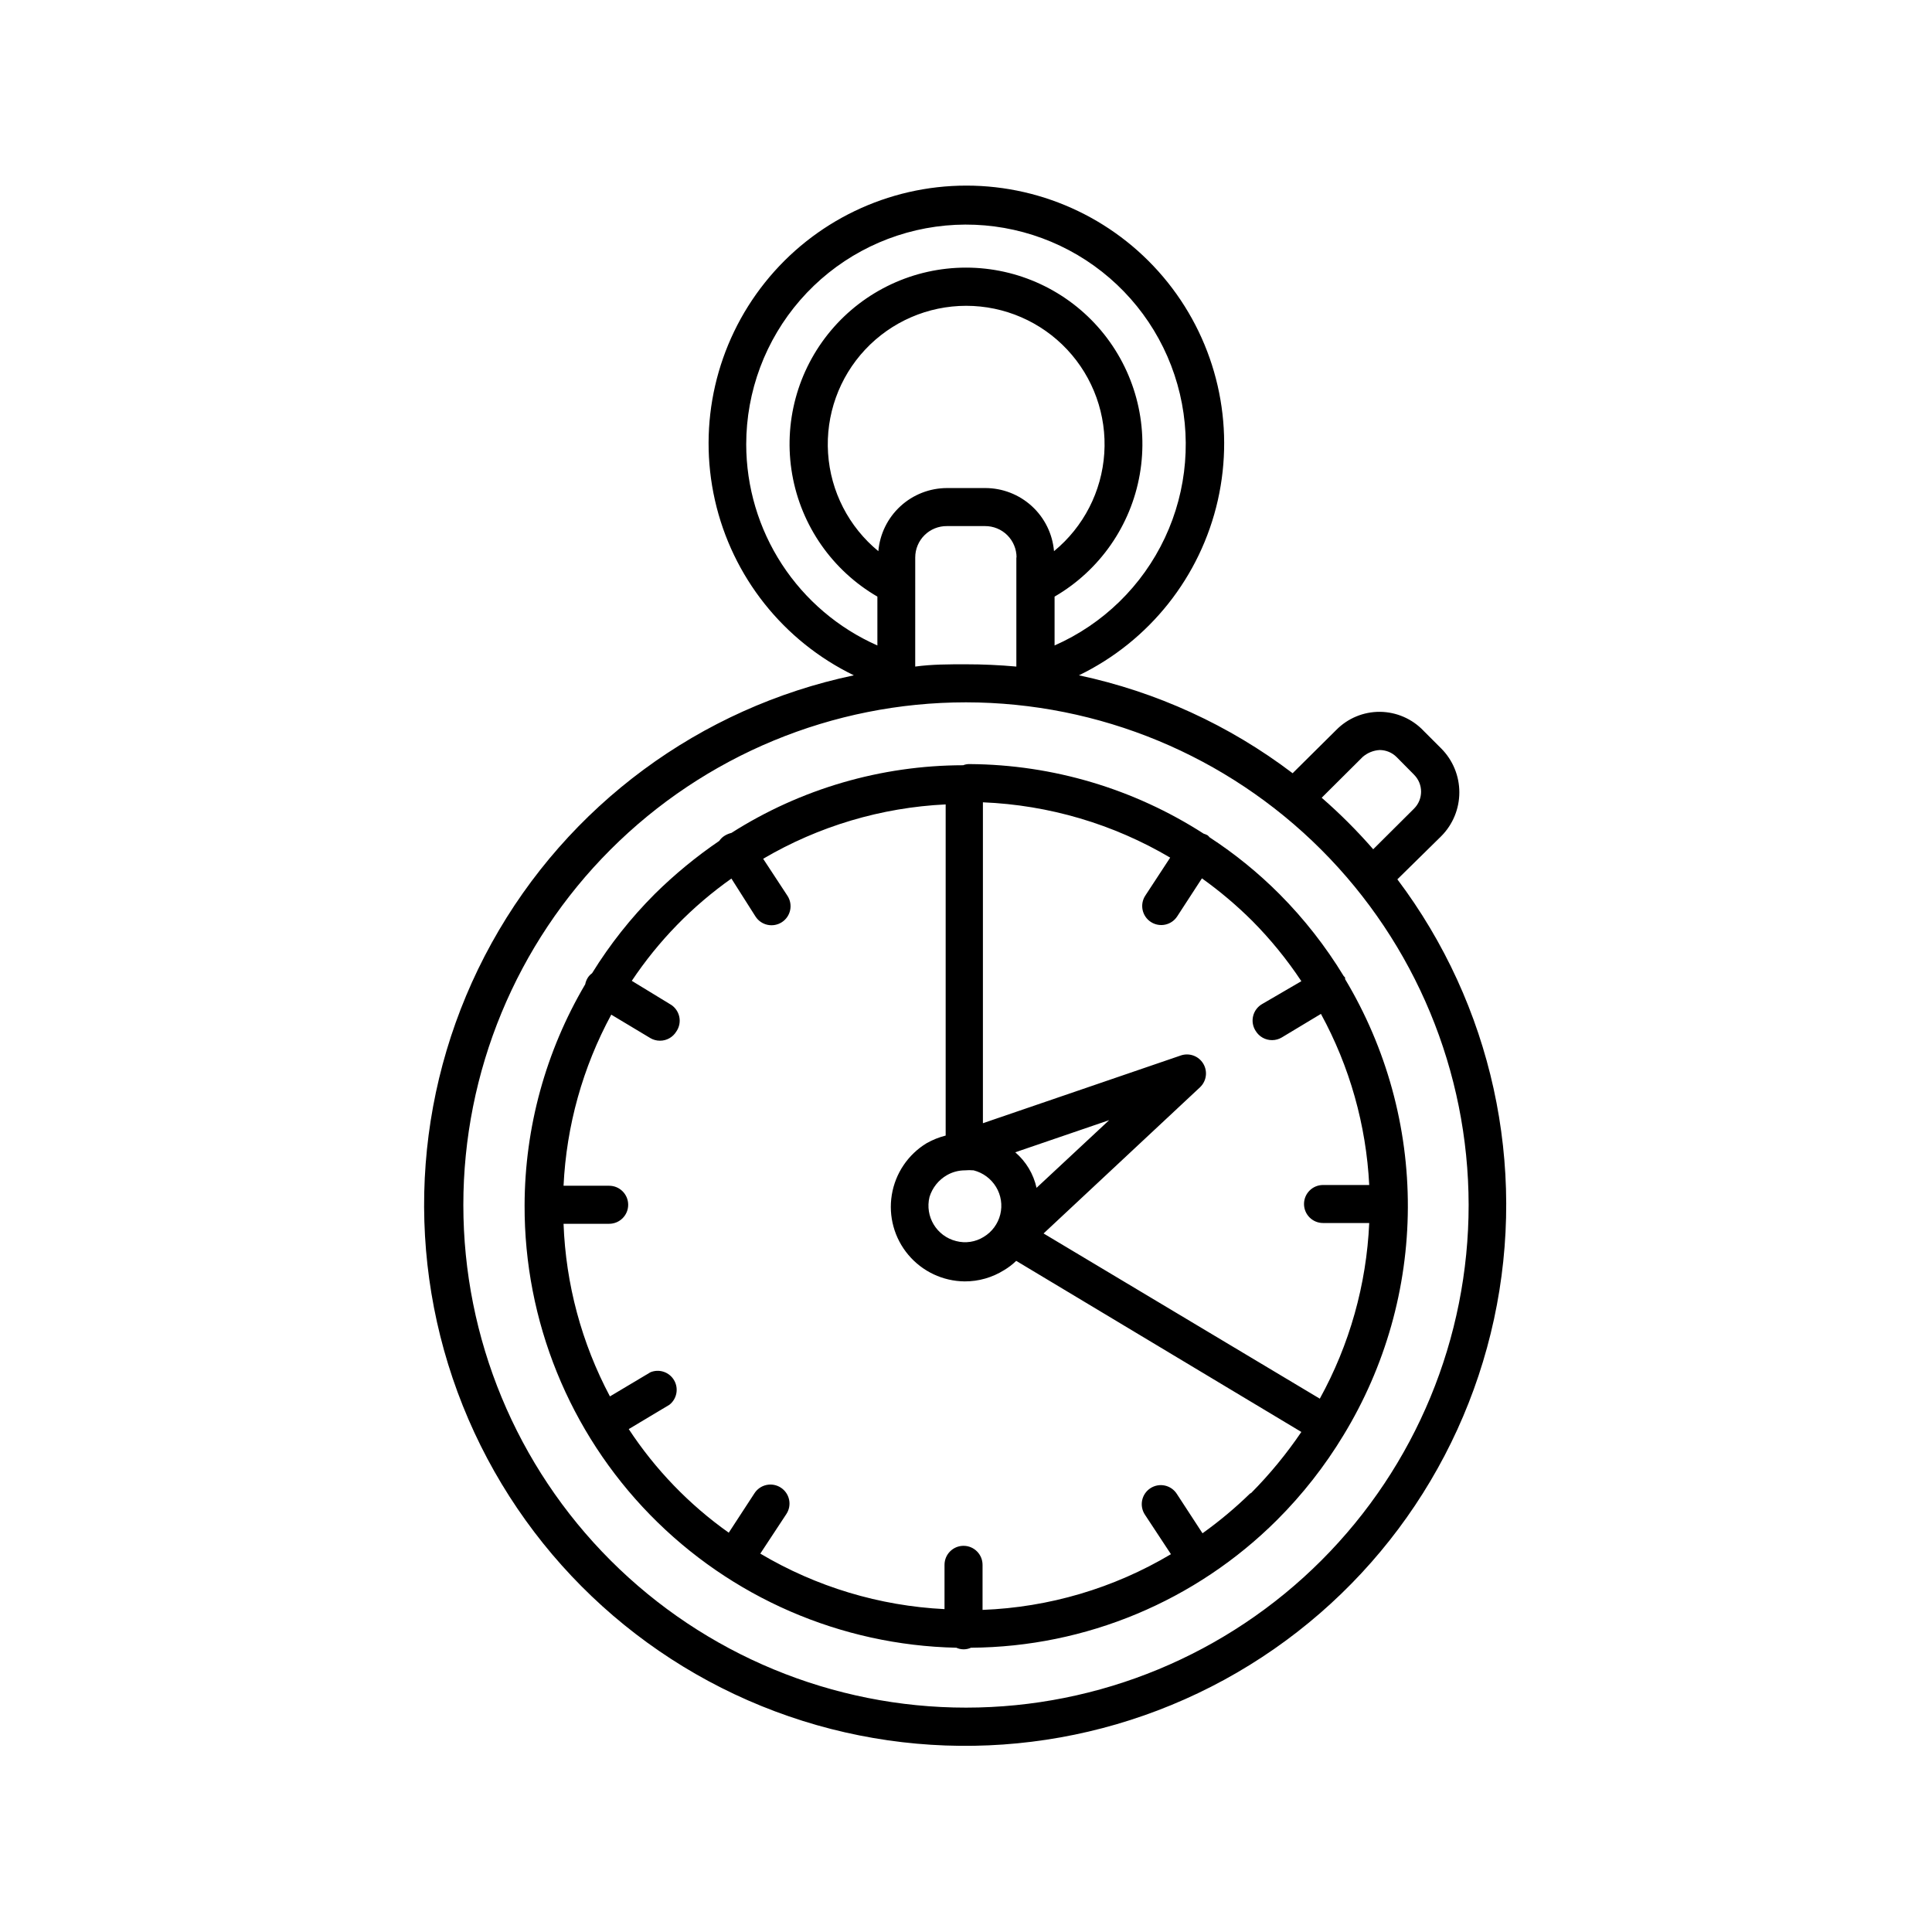
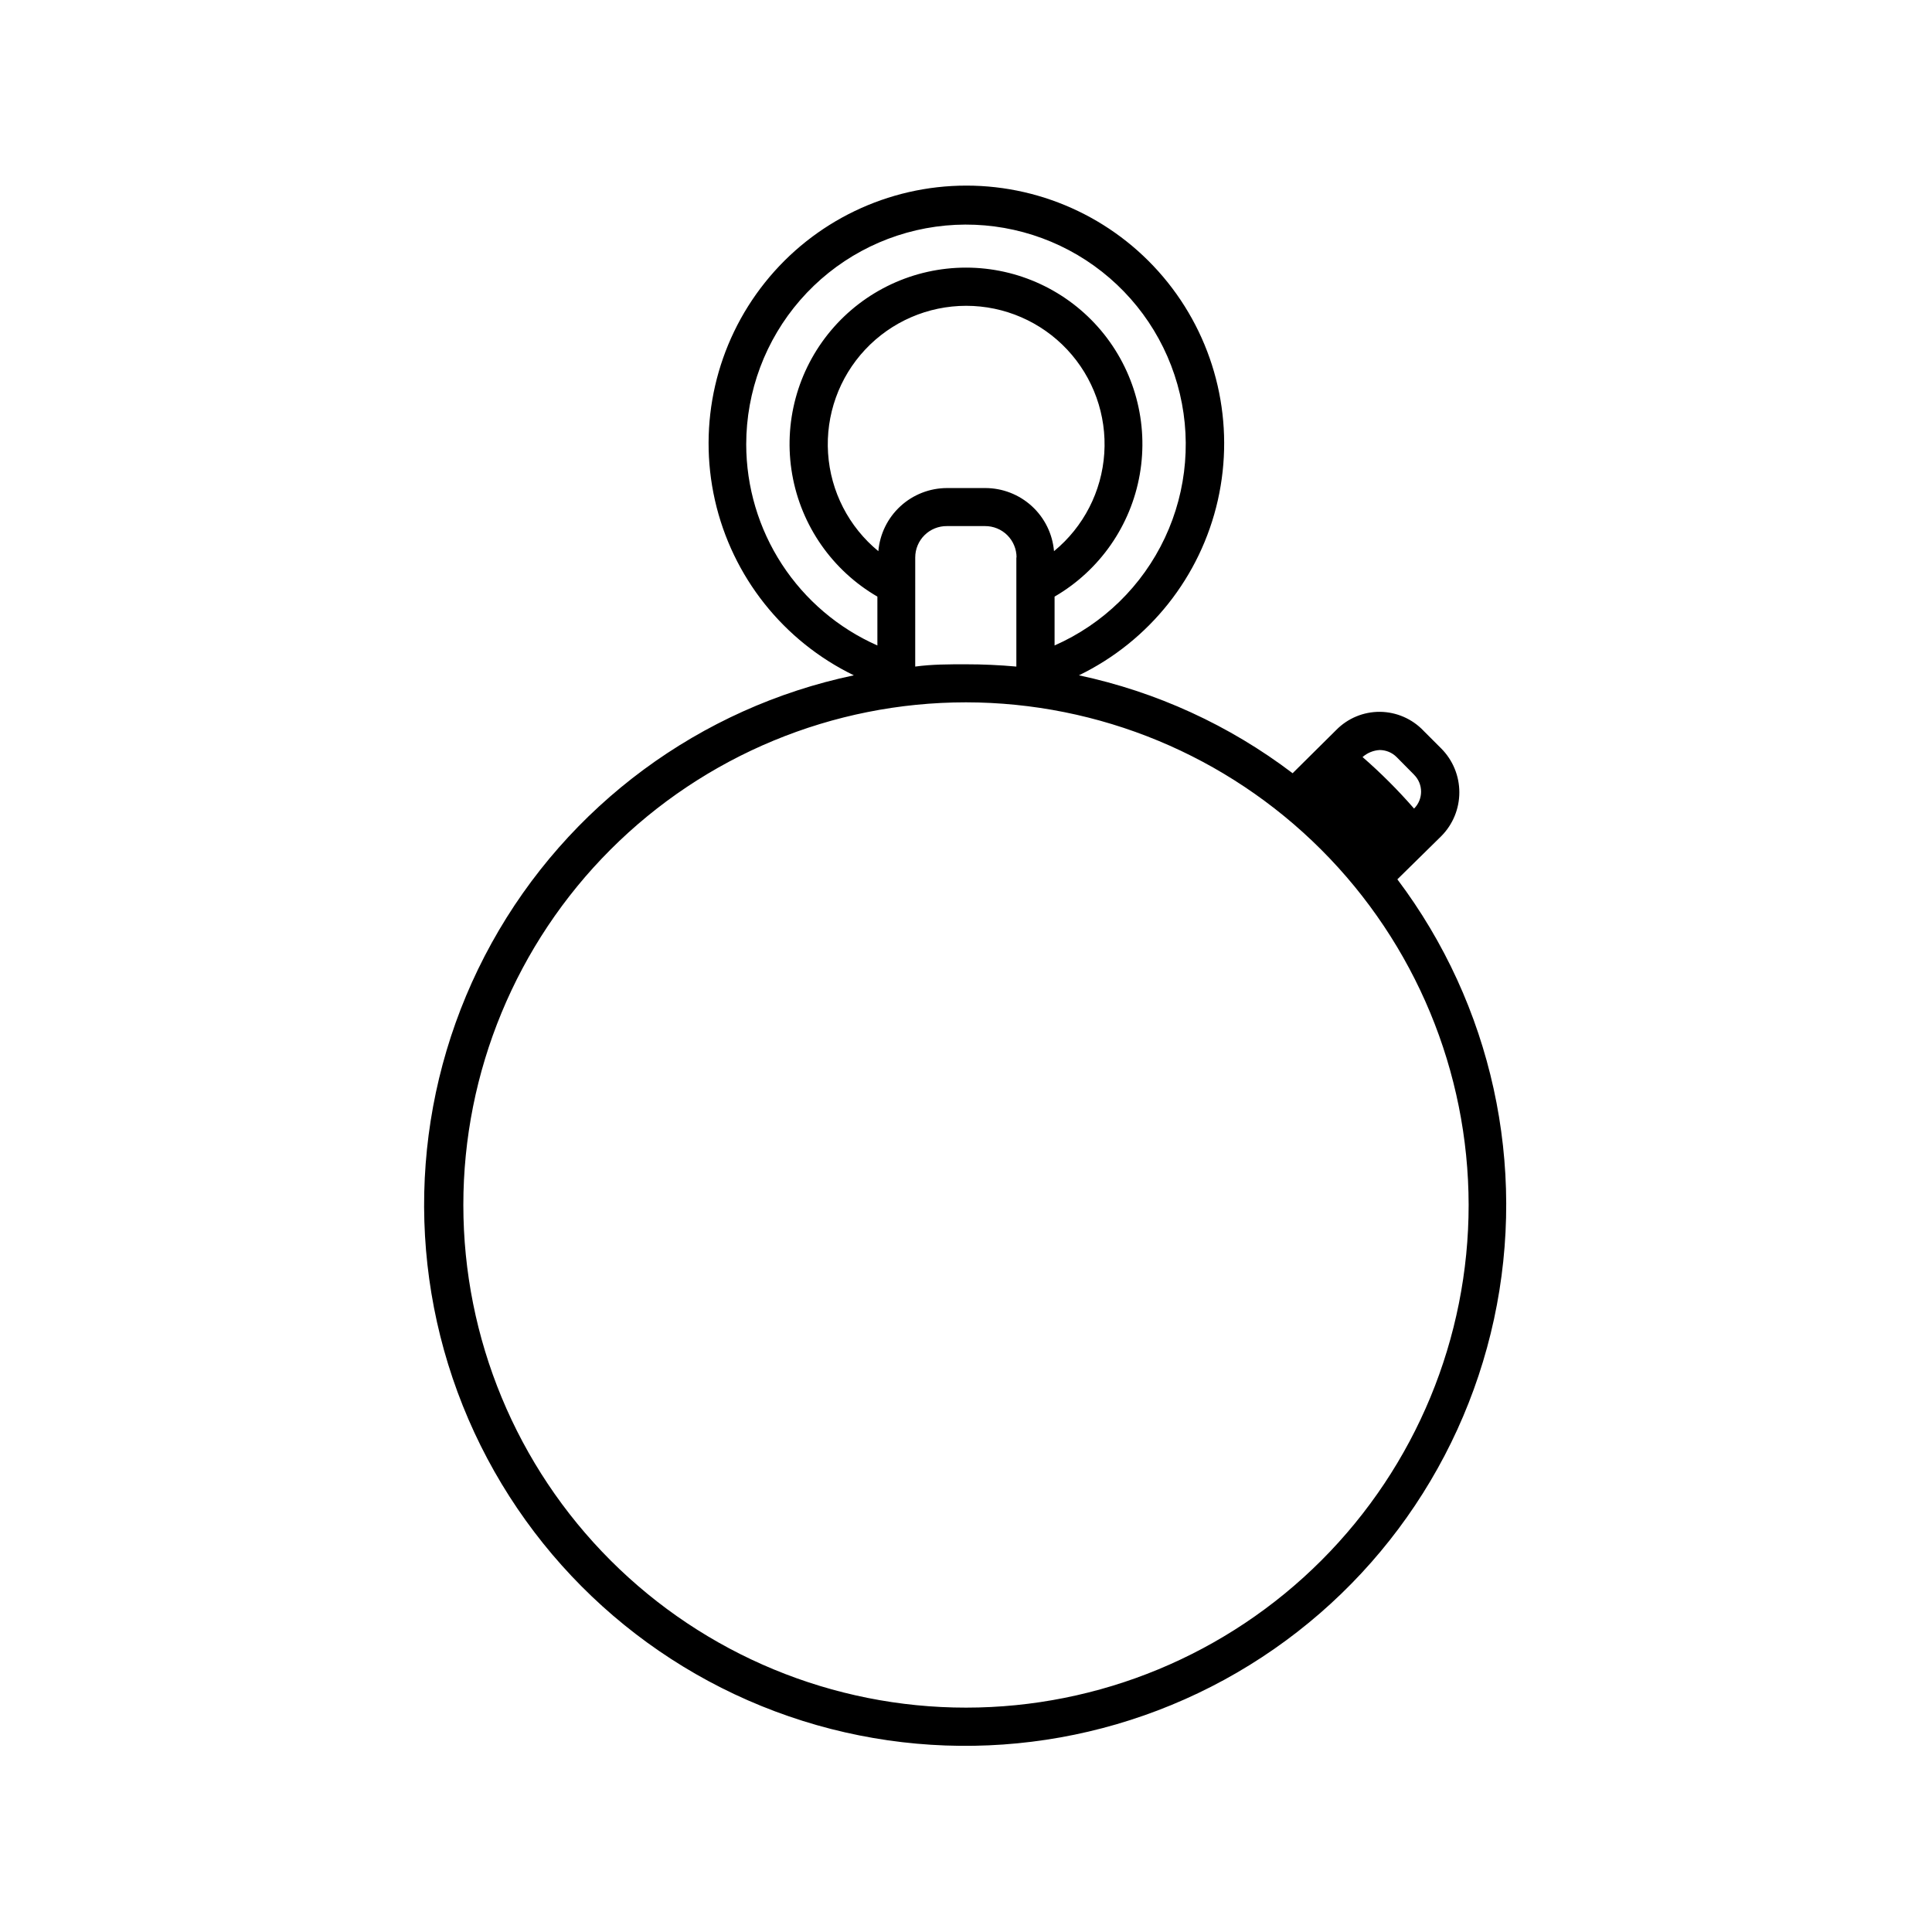
<svg xmlns="http://www.w3.org/2000/svg" fill="#000000" width="800px" height="800px" version="1.1" viewBox="144 144 512 512">
  <g>
-     <path d="m525.95 365.59c3.07-3.09 4.789-7.262 4.789-11.613 0-4.352-1.719-8.527-4.789-11.613l-4.684-4.684v-0.004c-3.019-3.18-7.203-5-11.586-5.035-4.336-0.027-8.496 1.699-11.539 4.785l-11.586 11.488c-16.738-12.715-36.074-21.574-56.629-25.949 18.684-9.066 32.227-26.137 36.809-46.391 4.578-20.258-0.301-41.496-13.266-57.719-12.965-16.223-32.602-25.668-53.371-25.668-20.766 0-40.402 9.445-53.367 25.668-12.965 16.223-17.848 37.461-13.266 57.719 4.582 20.254 18.125 37.324 36.809 46.391-40.777 8.574-75.809 34.465-95.977 70.934-20.164 36.465-23.465 79.898-9.047 119 14.418 39.098 45.133 69.988 84.145 84.629 39.012 14.641 82.465 11.586 119.05-8.367 36.582-19.957 62.672-54.84 71.48-95.57 8.805-40.727-0.539-83.273-25.609-116.56zm-20.805-21.012c1.254-1.082 2.828-1.719 4.484-1.812 1.68 0.004 3.293 0.672 4.484 1.863l4.637 4.684-0.004 0.004c2.473 2.477 2.473 6.488 0 8.965l-10.832 10.781v0.004c-4.231-4.863-8.793-9.426-13.652-13.656zm-163.39-82.824c0-14.055 5.086-27.637 14.312-38.238 9.23-10.602 21.98-17.504 35.902-19.441s28.07 1.223 39.844 8.902c11.773 7.68 20.371 19.355 24.207 32.879 3.84 13.52 2.66 27.973-3.324 40.691-5.981 12.719-16.359 22.844-29.223 28.508v-12.945c11.938-6.934 20.203-18.789 22.578-32.391s-1.383-27.555-10.266-38.125c-8.883-10.566-21.984-16.672-35.789-16.672-13.809 0-26.91 6.106-35.793 16.672-8.883 10.57-12.641 24.523-10.266 38.125s10.641 25.457 22.578 32.391v12.949-0.004c-10.332-4.562-19.117-12.031-25.289-21.492-6.168-9.461-9.461-20.512-9.473-31.809zm63.277 11.586h-10.074c-4.574 0.008-8.98 1.73-12.348 4.828-3.367 3.098-5.449 7.344-5.84 11.898-7.84-6.438-12.664-15.832-13.324-25.953-0.66-10.121 2.898-20.062 9.832-27.465 6.934-7.402 16.625-11.605 26.77-11.605 10.141 0 19.832 4.203 26.766 11.605 6.934 7.402 10.492 17.344 9.832 27.465-0.66 10.121-5.484 19.516-13.324 25.953-0.391-4.574-2.488-8.832-5.879-11.934-3.387-3.098-7.816-4.809-12.41-4.793zm8.312 18.391v28.918c-4.434-0.402-8.867-0.605-13.402-0.605-4.535 0-8.969 0-13.402 0.605l0.004-28.918c0-2.223 0.891-4.352 2.469-5.914 1.582-1.562 3.723-2.426 5.945-2.398h10.078-0.004c2.215-0.016 4.344 0.855 5.914 2.414 1.566 1.562 2.449 3.684 2.449 5.898zm119.86 171.55c0.012 35.332-14.012 69.223-38.988 94.211-24.973 24.992-58.855 39.039-94.188 39.047-35.332 0.008-69.219-14.02-94.207-39-24.988-24.977-39.027-58.859-39.031-94.191-0.008-35.332 14.027-69.219 39.008-94.203s58.867-39.02 94.199-39.02c35.305 0.039 69.156 14.078 94.129 39.039 24.969 24.965 39.023 58.809 39.078 94.117z" />
-     <path d="m464.54 365.89c-0.156-0.211-0.344-0.395-0.555-0.555-0.32-0.164-0.66-0.301-1.004-0.402-18.477-11.891-39.949-18.289-61.922-18.441-0.617-0.031-1.238 0.074-1.812 0.305-21.758 0.031-43.059 6.254-61.414 17.934-0.641 0.156-1.254 0.41-1.812 0.758-0.562 0.348-1.043 0.809-1.41 1.359-6.106 4.16-11.824 8.863-17.082 14.055-6.336 6.34-11.914 13.387-16.625 21.012-0.488 0.348-0.902 0.793-1.207 1.309-0.293 0.5-0.5 1.043-0.605 1.613-10.473 17.754-16.023 37.98-16.07 58.594-0.09 30.633 11.852 60.078 33.246 82 21.395 21.922 50.539 34.574 81.168 35.234 1.23 0.566 2.648 0.566 3.879 0 30.461-0.195 59.617-12.375 81.164-33.906 6.723-6.723 12.609-14.234 17.531-22.367 11.098-18.199 17.008-39.082 17.086-60.395 0.082-21.312-5.672-42.242-16.633-60.52 0.016-0.137 0.016-0.27 0-0.406l-0.402-0.453c-4.773-7.844-10.453-15.098-16.926-21.613-5.652-5.672-11.883-10.738-18.594-15.113zm-64.84 88.266c0.773-0.074 1.547-0.074 2.32 0 2.477 0.629 4.609 2.203 5.941 4.387 1.332 2.188 1.734 4.816 1.121 7.305-0.617 2.488-2.195 4.625-4.394 5.945-2.18 1.359-4.82 1.758-7.305 1.105-5.168-1.289-8.32-6.512-7.055-11.688 0.754-2.449 2.41-4.523 4.637-5.793 1.441-0.824 3.074-1.258 4.734-1.262zm75.57 85.648h0.004c-3.926 3.824-8.137 7.344-12.598 10.531l-6.801-10.43c-0.723-1.137-1.871-1.934-3.188-2.219-1.312-0.281-2.688-0.027-3.816 0.707-1.125 0.73-1.914 1.883-2.188 3.199-0.273 1.312-0.012 2.684 0.727 3.805l6.902 10.48c-15.145 9.016-32.312 14.094-49.926 14.762v-11.941c0-2.781-2.258-5.039-5.039-5.039s-5.039 2.258-5.039 5.039v11.738c-17.227-0.852-33.988-5.902-48.82-14.711l6.902-10.48c0.742-1.121 1.004-2.488 0.73-3.805-0.273-1.316-1.062-2.465-2.191-3.199-1.125-0.734-2.5-0.988-3.816-0.703-1.312 0.281-2.461 1.082-3.184 2.215l-6.801 10.43c-10.469-7.422-19.457-16.734-26.504-27.457l10.781-6.449c1.977-1.555 2.504-4.328 1.234-6.5s-3.945-3.074-6.269-2.113l-10.73 6.398c-7.504-14.125-11.707-29.766-12.293-45.746h12.09c2.781 0 5.039-2.258 5.039-5.039s-2.258-5.039-5.039-5.039h-12.09c0.754-15.871 5.078-31.371 12.645-45.344l10.328 6.195v0.004c0.777 0.461 1.664 0.703 2.57 0.703 1.766 0.012 3.41-0.906 4.332-2.418 0.82-1.172 1.102-2.641 0.773-4.035-0.328-1.395-1.23-2.582-2.488-3.269l-10.078-6.144h0.004c7.062-10.578 16.012-19.766 26.398-27.105l6.398 10.078v-0.004c1.516 2.34 4.641 3.004 6.977 1.488 2.34-1.516 3.004-4.641 1.488-6.981l-6.449-9.824c14.719-8.645 31.316-13.59 48.367-14.406v87.762c-1.762 0.445-3.457 1.125-5.039 2.016-4.93 2.992-8.301 7.992-9.234 13.68-0.934 5.691 0.664 11.504 4.379 15.914 3.711 4.414 9.164 6.981 14.93 7.035 3.688 0.016 7.305-1.016 10.43-2.973 1.168-0.691 2.254-1.523 3.227-2.469l75.57 45.344v-0.004c-3.926 5.793-8.379 11.207-13.301 16.176zm-62.219-90.434 24.887-8.516-19.246 17.938h0.004c-0.809-3.672-2.789-6.977-5.644-9.422zm63.73-32.145v0.004c0.922 1.508 2.566 2.426 4.336 2.418 0.902 0 1.789-0.246 2.566-0.707l10.379-6.246c7.621 13.961 11.996 29.457 12.797 45.344h-12.242c-2.781 0-5.039 2.254-5.039 5.035 0 2.785 2.258 5.039 5.039 5.039h12.242c-0.727 16.32-5.211 32.25-13.098 46.551l-73.203-43.781 41.516-38.793h-0.004c1.676-1.629 2.012-4.195 0.812-6.199-1.199-2.004-3.621-2.922-5.848-2.215l-52.551 17.988v-85.043c17.5 0.719 34.547 5.754 49.629 14.66l-6.602 10.078c-1.516 2.336-0.852 5.461 1.484 6.977 2.34 1.516 5.465 0.852 6.981-1.488l6.551-10.078-0.004 0.004c4.75 3.394 9.215 7.168 13.352 11.285 4.844 4.887 9.199 10.234 13 15.969l-10.379 6.047c-1.211 0.691-2.082 1.852-2.406 3.207-0.328 1.355-0.074 2.785 0.691 3.949z" />
+     <path d="m525.95 365.59c3.07-3.09 4.789-7.262 4.789-11.613 0-4.352-1.719-8.527-4.789-11.613l-4.684-4.684v-0.004c-3.019-3.18-7.203-5-11.586-5.035-4.336-0.027-8.496 1.699-11.539 4.785l-11.586 11.488c-16.738-12.715-36.074-21.574-56.629-25.949 18.684-9.066 32.227-26.137 36.809-46.391 4.578-20.258-0.301-41.496-13.266-57.719-12.965-16.223-32.602-25.668-53.371-25.668-20.766 0-40.402 9.445-53.367 25.668-12.965 16.223-17.848 37.461-13.266 57.719 4.582 20.254 18.125 37.324 36.809 46.391-40.777 8.574-75.809 34.465-95.977 70.934-20.164 36.465-23.465 79.898-9.047 119 14.418 39.098 45.133 69.988 84.145 84.629 39.012 14.641 82.465 11.586 119.05-8.367 36.582-19.957 62.672-54.84 71.48-95.57 8.805-40.727-0.539-83.273-25.609-116.56zm-20.805-21.012c1.254-1.082 2.828-1.719 4.484-1.812 1.68 0.004 3.293 0.672 4.484 1.863l4.637 4.684-0.004 0.004c2.473 2.477 2.473 6.488 0 8.965v0.004c-4.231-4.863-8.793-9.426-13.652-13.656zm-163.39-82.824c0-14.055 5.086-27.637 14.312-38.238 9.23-10.602 21.98-17.504 35.902-19.441s28.07 1.223 39.844 8.902c11.773 7.68 20.371 19.355 24.207 32.879 3.84 13.52 2.66 27.973-3.324 40.691-5.981 12.719-16.359 22.844-29.223 28.508v-12.945c11.938-6.934 20.203-18.789 22.578-32.391s-1.383-27.555-10.266-38.125c-8.883-10.566-21.984-16.672-35.789-16.672-13.809 0-26.91 6.106-35.793 16.672-8.883 10.57-12.641 24.523-10.266 38.125s10.641 25.457 22.578 32.391v12.949-0.004c-10.332-4.562-19.117-12.031-25.289-21.492-6.168-9.461-9.461-20.512-9.473-31.809zm63.277 11.586h-10.074c-4.574 0.008-8.98 1.73-12.348 4.828-3.367 3.098-5.449 7.344-5.84 11.898-7.84-6.438-12.664-15.832-13.324-25.953-0.66-10.121 2.898-20.062 9.832-27.465 6.934-7.402 16.625-11.605 26.77-11.605 10.141 0 19.832 4.203 26.766 11.605 6.934 7.402 10.492 17.344 9.832 27.465-0.66 10.121-5.484 19.516-13.324 25.953-0.391-4.574-2.488-8.832-5.879-11.934-3.387-3.098-7.816-4.809-12.41-4.793zm8.312 18.391v28.918c-4.434-0.402-8.867-0.605-13.402-0.605-4.535 0-8.969 0-13.402 0.605l0.004-28.918c0-2.223 0.891-4.352 2.469-5.914 1.582-1.562 3.723-2.426 5.945-2.398h10.078-0.004c2.215-0.016 4.344 0.855 5.914 2.414 1.566 1.562 2.449 3.684 2.449 5.898zm119.86 171.55c0.012 35.332-14.012 69.223-38.988 94.211-24.973 24.992-58.855 39.039-94.188 39.047-35.332 0.008-69.219-14.02-94.207-39-24.988-24.977-39.027-58.859-39.031-94.191-0.008-35.332 14.027-69.219 39.008-94.203s58.867-39.02 94.199-39.02c35.305 0.039 69.156 14.078 94.129 39.039 24.969 24.965 39.023 58.809 39.078 94.117z" />
  </g>
</svg>